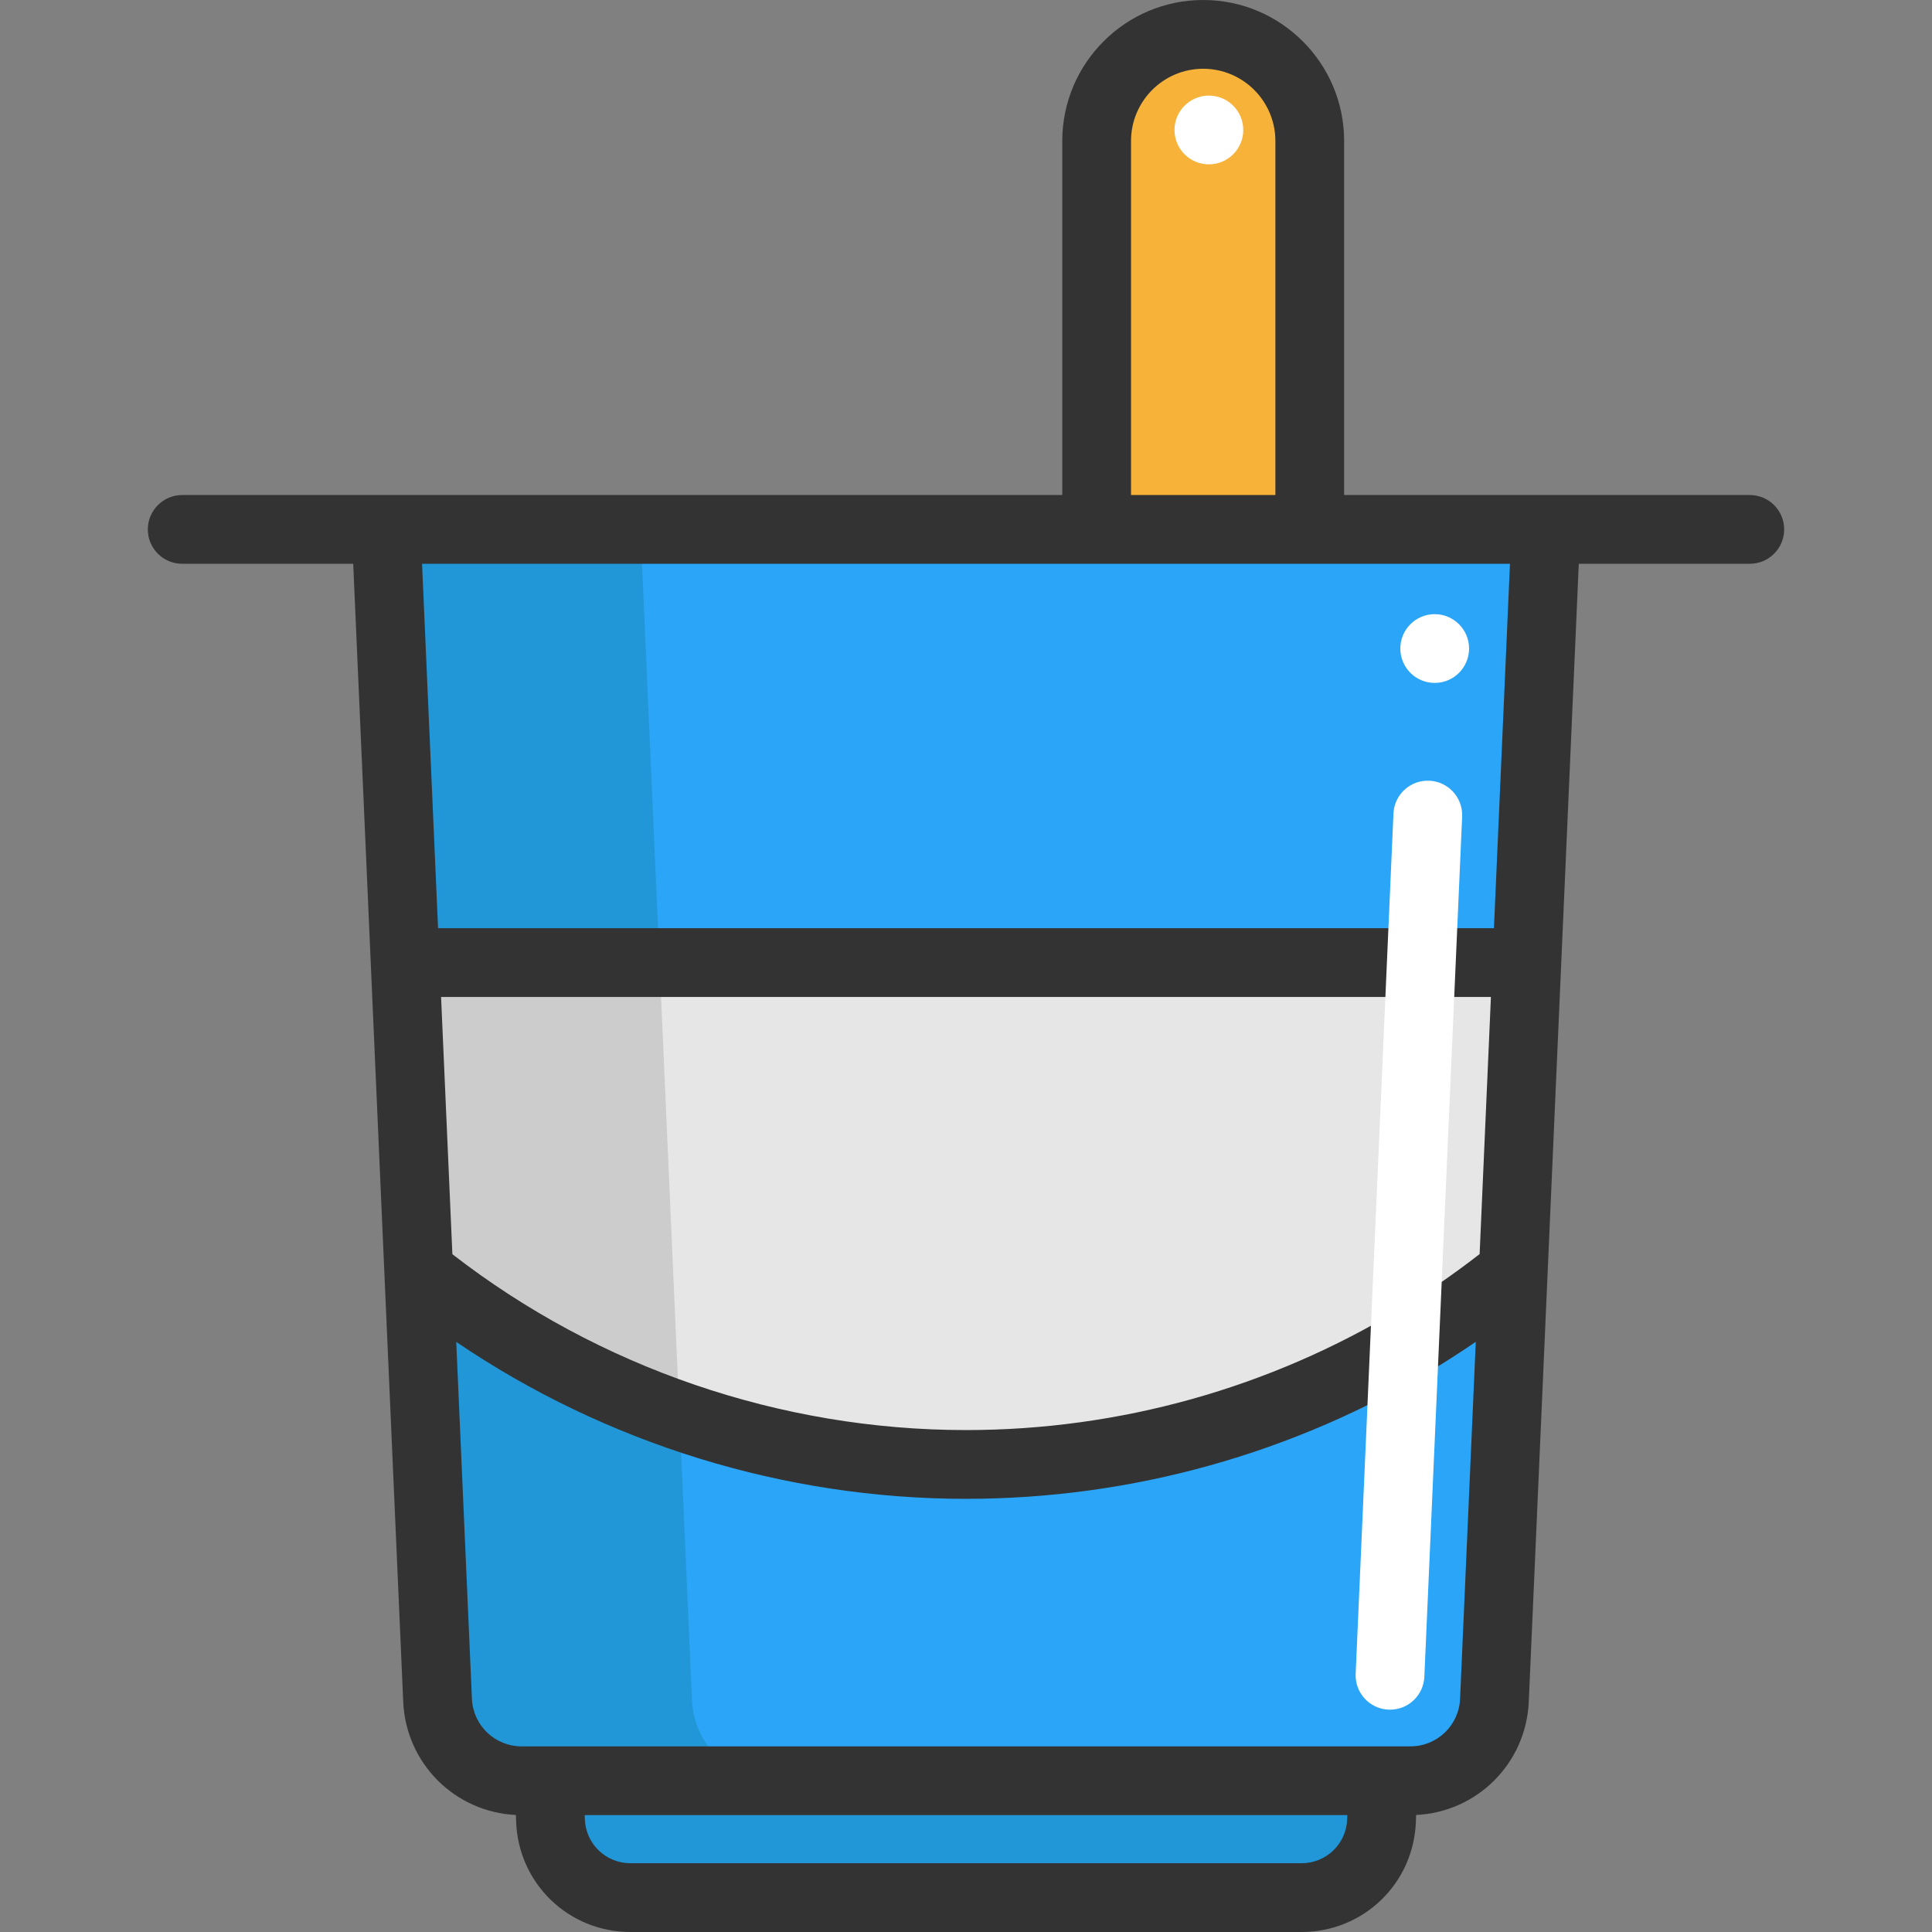
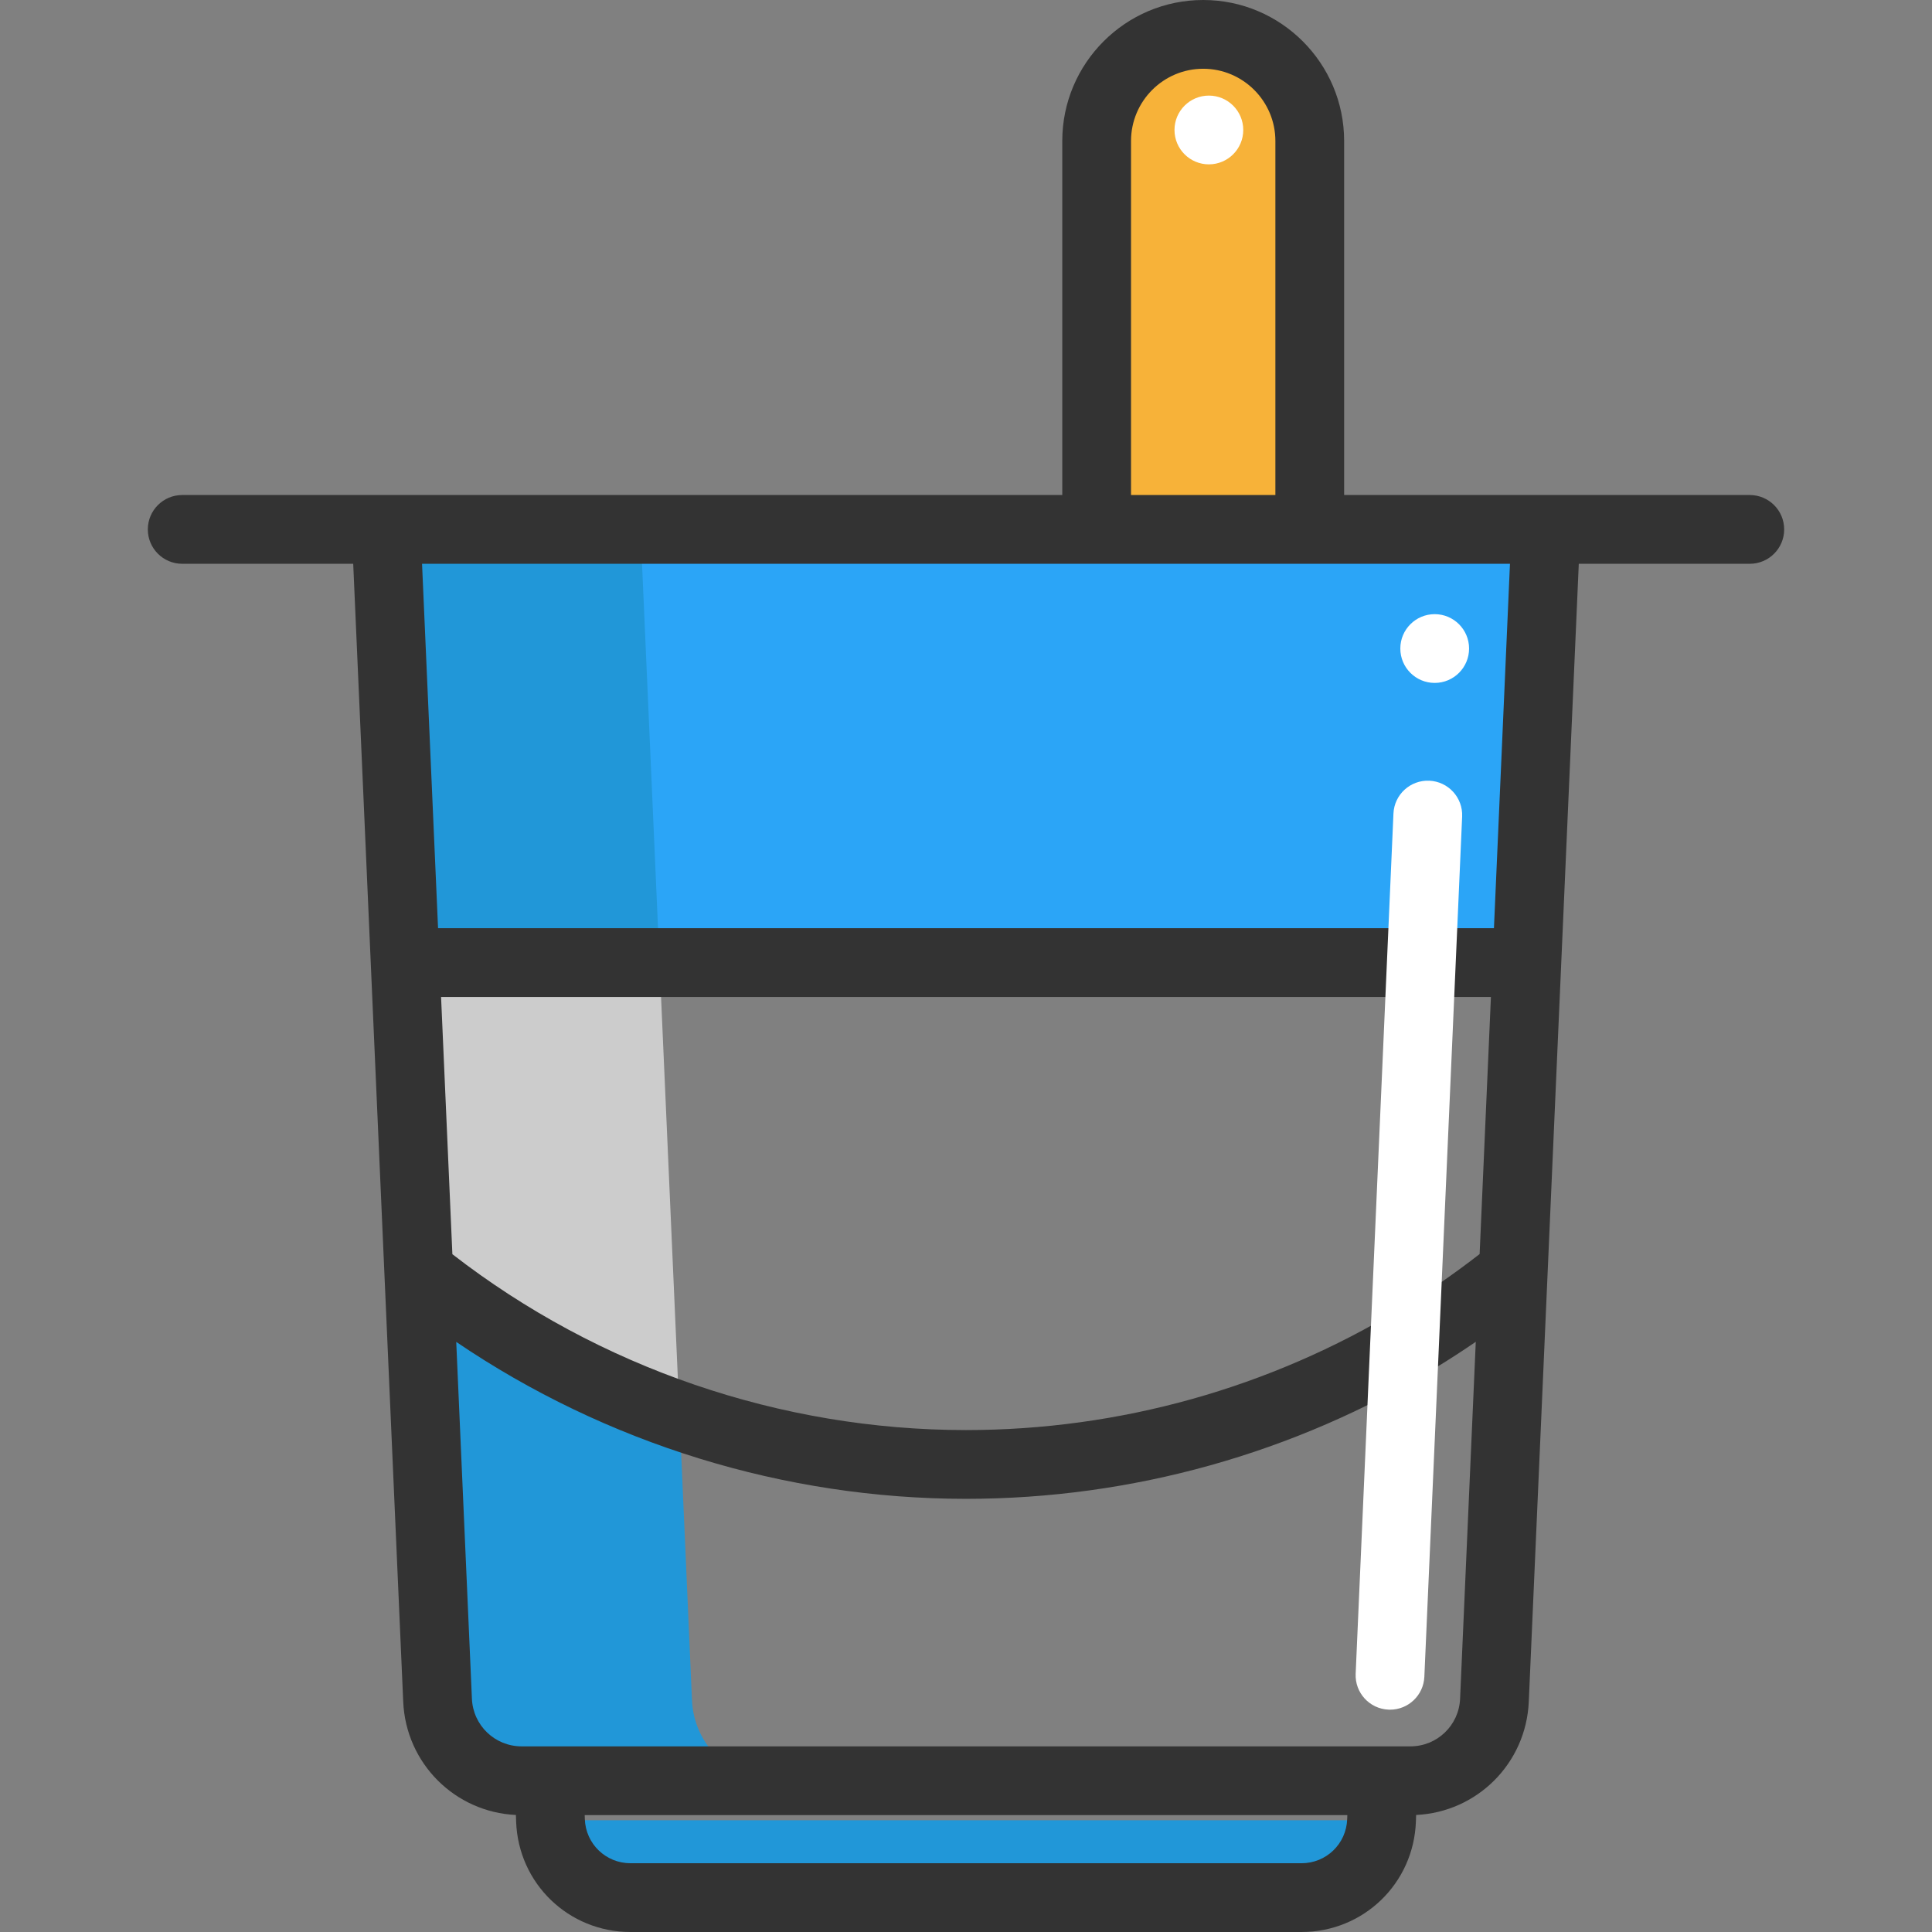
<svg xmlns="http://www.w3.org/2000/svg" version="1.1" id="Layer_1" viewBox="0 0 421.48 421.48" xml:space="preserve" width="512" height="512">
  <rect x="0" y="0" width="421.48" height="421.48" fill="#808080" stroke="none" />
  <g>
    <path style="fill:#F7B239;" d="M285.733,115.489v0.01h-46.49v-0.01v-84.74c0-12.84,10.4-23.25,23.24-23.25s23.25,10.41,23.25,23.25   V115.489z" />
-     <path style="fill:#2197D8;" d="M301.693,388.479l-0.3,8.62c-0.32,9.42-8.05,16.88-17.47,16.88h-146.36   c-9.42,0-17.15-7.46-17.47-16.88l-0.3-8.62H301.693z" />
-     <path style="fill:#E6E6E6;" d="M333.093,209.989l-2.96,67.38c-6.57,5.3-13.49,10.15-20.69,14.52   c-29.23,17.73-63.23,27.59-98.7,27.59c-44.22,0-86.14-15.32-119.39-42.1l-2.97-67.39H333.093z" />
-     <path style="fill:#2BA5F7;" d="M330.133,277.369l-4.11,93.56c-0.43,9.82-8.52,17.55-18.34,17.55h-5.99h-181.9h-5.99   c-9.83,0-17.91-7.73-18.34-17.55l-4.11-93.55c33.25,26.78,75.17,42.1,119.39,42.1c35.47,0,69.47-9.86,98.7-27.59   C316.643,287.519,323.563,282.669,330.133,277.369z" />
+     <path style="fill:#2197D8;" d="M301.693,388.479l-0.3,8.62c-0.32,9.42-8.05,16.88-17.47,16.88h-146.36   c-9.42,0-17.15-7.46-17.47-16.88H301.693z" />
    <polygon style="fill:#2BA5F7;" points="337.243,115.499 333.093,209.989 88.383,209.989 84.233,115.499 239.243,115.499    285.733,115.499  " />
    <path style="fill:#CCCCCC;" d="M148.243,308.929c-20.66-7.18-39.9-17.87-56.89-31.55l-2.97-67.39h55.5l2.97,67.39L148.243,308.929z   " />
    <path style="fill:#2197D8;" d="M169.303,388.479h-55.5c-9.83,0-17.91-7.73-18.34-17.55l-4.11-93.55   c16.99,13.68,36.23,24.37,56.89,31.55l2.72,62C151.393,380.749,159.473,388.479,169.303,388.479z" />
    <polygon style="fill:#2197D8;" points="143.883,209.989 88.383,209.989 84.233,115.499 139.733,115.499  " />
    <path style="fill:#333333;" d="M381.731,107.994h-44.485h-44.013V30.75c0-16.956-13.794-30.75-30.75-30.75   c-16.95,0-30.74,13.794-30.74,30.75v77.244H84.234H39.749c-4.143,0-7.5,3.358-7.5,7.5s3.357,7.5,7.5,7.5h37.307L87.966,371.26   c0.592,13.443,11.281,24.061,24.581,24.691l0.049,1.412c0.466,13.524,11.431,24.118,24.964,24.118h146.367   c13.531,0,24.497-10.594,24.964-24.118l0.049-1.413c13.299-0.633,23.984-11.25,24.574-24.691l10.91-248.265h37.307   c4.143,0,7.5-3.358,7.5-7.5S385.874,107.994,381.731,107.994z M246.743,30.75c0-8.685,7.062-15.75,15.74-15.75   c8.685,0,15.75,7.065,15.75,15.75v77.244h-31.49V30.75z M322.791,273.584c-5.495,4.266-11.269,8.271-17.237,11.893   c-28.585,17.338-61.37,26.503-94.811,26.503c-40.459,0-80.112-13.604-112.053-38.367l-2.466-56.123h229.032L322.791,273.584z    M283.927,406.48H137.559c-5.406,0-9.787-4.232-9.974-9.635l-0.03-0.864H293.93l-0.03,0.864   C293.713,402.248,289.333,406.48,283.927,406.48z M307.682,380.981H113.798c-5.826,0-10.59-4.56-10.846-10.38l-3.421-77.854   c32.66,22.166,71.579,34.234,111.212,34.234c36.185,0,71.659-9.917,102.592-28.679c2.92-1.772,5.785-3.647,8.615-5.572   l-3.422,77.872C318.272,376.422,313.508,380.981,307.682,380.981z M325.915,202.49H95.565l-3.493-79.496h237.338L325.915,202.49z" />
    <circle style="fill:#FFFFFF;" cx="263.725" cy="28.355" r="7.5" />
    <circle style="fill:#FFFFFF;" cx="312.99" cy="141.483" r="7.5" />
    <path style="fill:#FFFFFF;" d="M303.246,372.979c-0.111,0-0.223-0.002-0.335-0.007c-4.139-0.182-7.346-3.684-7.164-7.822   l8.244-187.669c0.183-4.138,3.68-7.344,7.822-7.164c4.138,0.182,7.346,3.684,7.164,7.822l-8.244,187.669   C310.556,369.834,307.236,372.979,303.246,372.979z" />
  </g>
</svg>